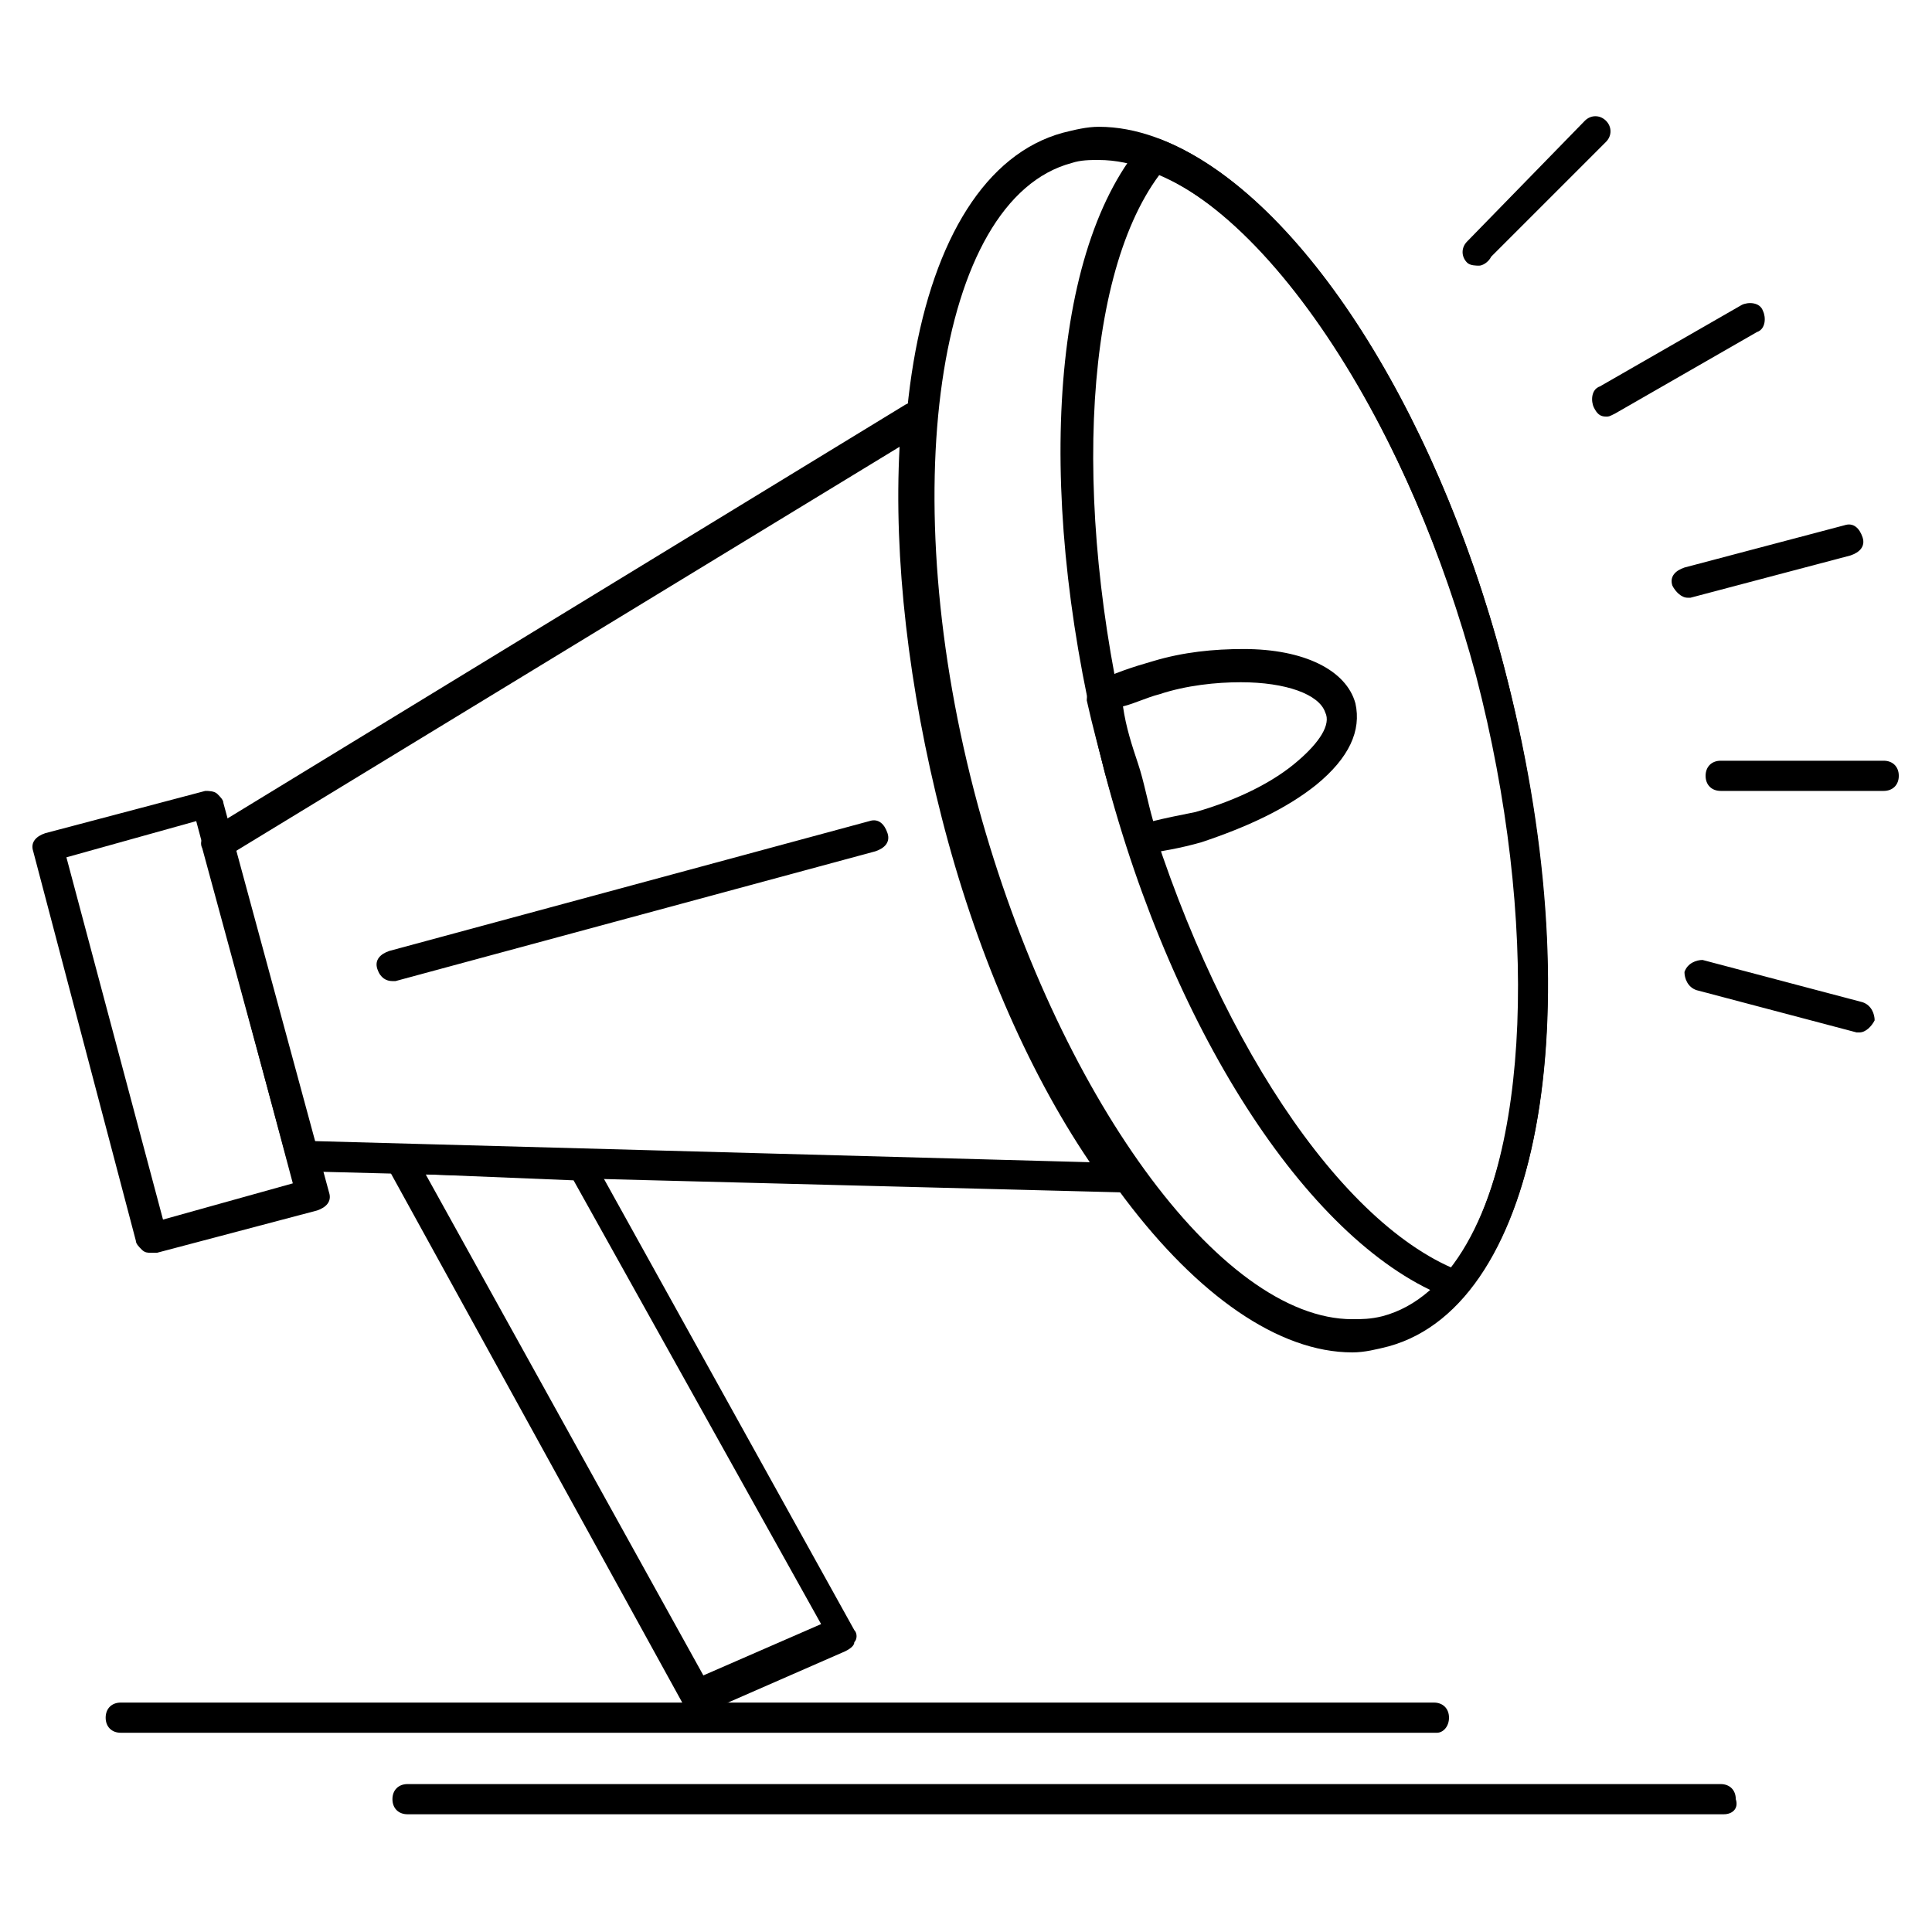
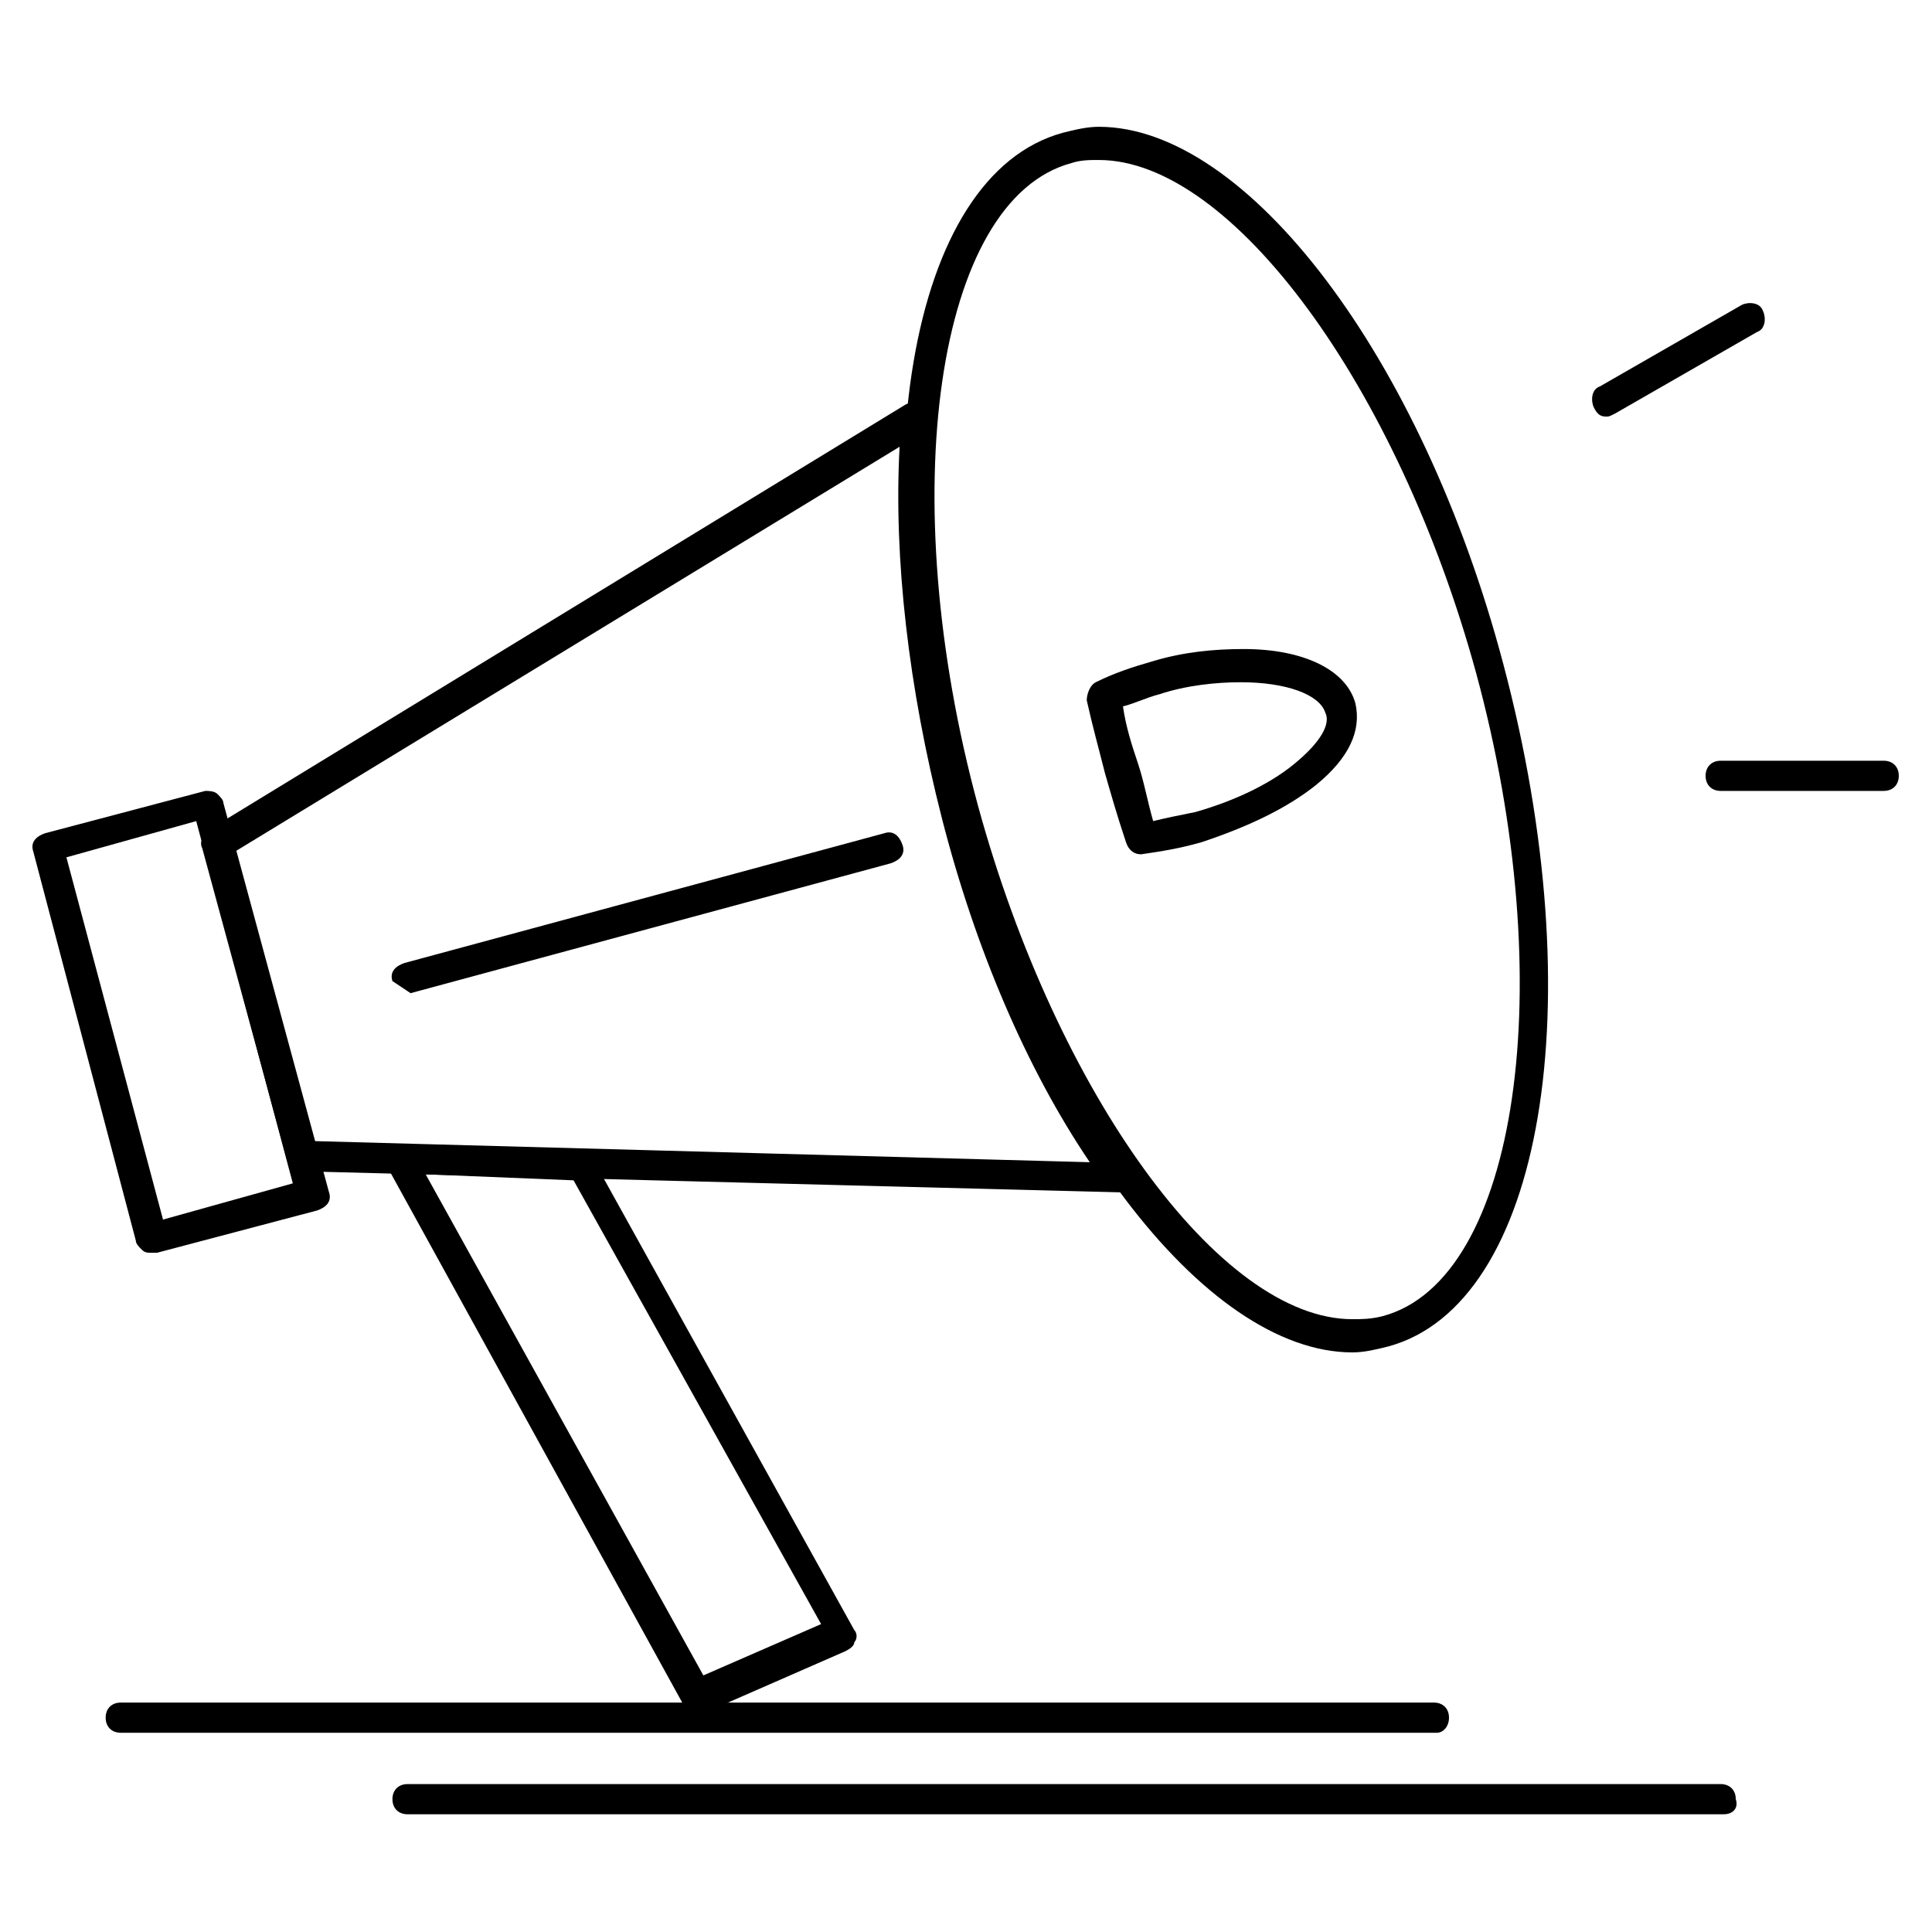
<svg xmlns="http://www.w3.org/2000/svg" version="1.1" id="Layer_1" x="0px" y="0px" viewBox="0 0 64 64" style="enable-background:new 0 0 64 64;" xml:space="preserve">
  <g>
    <g>
      <g>
        <path d="M5,41.5c-0.1,0-0.2,0-0.3-0.1c-0.1-0.1-0.2-0.2-0.2-0.3L1.1,28.2c-0.1-0.3,0.1-0.5,0.4-0.6l5.3-1.4c0.1,0,0.3,0,0.4,0.1     c0.1,0.1,0.2,0.2,0.2,0.3l3.5,12.9c0.1,0.3-0.1,0.5-0.4,0.6l-5.3,1.4C5.1,41.5,5.1,41.5,5,41.5z M2.2,28.4l3.2,12l4.3-1.2     l-3.2-12L2.2,28.4z" />
      </g>
      <g>
        <path d="M37.2,39.5C37.1,39.5,37.1,39.5,37.2,39.5C37.1,39.5,37.1,39.5,37.2,39.5L10,38.8c-0.2,0-0.4-0.2-0.5-0.4L6.7,28.1     c-0.1-0.2,0-0.4,0.2-0.6l23.1-14.1c0.2-0.1,0.4-0.1,0.5,0c0.2,0.1,0.3,0.3,0.2,0.5c-0.4,3.8,0.1,8.4,1.3,13     c1.2,4.5,3.1,8.7,5.3,11.8c0.1,0.1,0.2,0.2,0.2,0.4C37.7,39.3,37.4,39.5,37.2,39.5z M10.4,37.8l25.7,0.7     c-2.1-3.1-3.8-7.1-4.9-11.4c-1.1-4.3-1.6-8.6-1.4-12.3l-22,13.4L10.4,37.8z" />
      </g>
      <g>
        <path d="M44.8,44.8L44.8,44.8c-4.9,0-10.7-7.6-13.4-17.8c-3-11.3-1.3-21.2,3.8-22.6c0.4-0.1,0.8-0.2,1.2-0.2     c4.9,0,10.7,7.6,13.4,17.8c3,11.3,1.3,21.2-3.8,22.6C45.6,44.7,45.2,44.8,44.8,44.8z M36.4,5.3c-0.3,0-0.6,0-0.9,0.1     c-4.5,1.2-5.9,11-3.1,21.3c2.6,9.5,8,17,12.4,17l0,0c0.3,0,0.6,0,1-0.1c4.5-1.2,5.9-11,3.1-21.3C46.3,12.8,40.8,5.3,36.4,5.3z" />
      </g>
      <g>
-         <path d="M48.2,43c-0.1,0-0.1,0-0.2,0c-4.5-1.7-9.1-8.6-11.4-17.4c-2.3-8.8-1.9-17.1,1.2-20.8c0.1-0.2,0.4-0.2,0.6-0.2     c4.5,1.7,9.1,8.7,11.4,17.4c2.3,8.8,1.9,17.1-1.2,20.8C48.5,43,48.4,43,48.2,43z M38.4,5.8c-2.6,3.5-2.9,11.5-0.8,19.6     c2.2,8.1,6.4,14.8,10.5,16.6c2.6-3.5,2.9-11.5,0.8-19.6C46.7,14.2,42.4,7.5,38.4,5.8z" />
-       </g>
+         </g>
      <g>
        <path d="M37.8,28.3c-0.2,0-0.4-0.1-0.5-0.4c-0.3-0.9-0.5-1.6-0.7-2.3c-0.2-0.8-0.4-1.5-0.6-2.4c0-0.2,0.1-0.5,0.3-0.6     c0.6-0.3,1.2-0.5,1.9-0.7c1-0.3,2-0.4,3-0.4c2,0,3.4,0.7,3.7,1.8c0.2,0.9-0.2,1.8-1.3,2.7c-1,0.8-2.3,1.4-3.8,1.9     C39.1,28.1,38.5,28.2,37.8,28.3C37.8,28.3,37.8,28.3,37.8,28.3z M37.2,23.4c0.1,0.7,0.3,1.3,0.5,1.9c0.2,0.6,0.3,1.2,0.5,1.9     c0.4-0.1,0.9-0.2,1.4-0.3c1.4-0.4,2.6-1,3.4-1.7c0.7-0.6,1.1-1.2,0.9-1.6c-0.2-0.6-1.3-1-2.8-1c-0.8,0-1.8,0.1-2.7,0.4     C38,23.1,37.6,23.3,37.2,23.4z" />
      </g>
      <g>
        <path d="M23,56.7c-0.2,0-0.4-0.1-0.4-0.3l-9.8-17.8c-0.1-0.2-0.1-0.4,0-0.5c0.1-0.2,0.3-0.2,0.5-0.2l6,0.3c0.2,0,0.3,0.1,0.4,0.3     l8.6,15.5c0.1,0.1,0.1,0.3,0,0.4c0,0.1-0.1,0.2-0.3,0.3l-4.8,2.1C23.2,56.7,23.1,56.7,23,56.7z M14.1,38.9l9.2,16.6l3.9-1.7     l-8.2-14.7L14.1,38.9z" />
      </g>
      <g>
-         <path d="M13,32.5c-0.2,0-0.4-0.1-0.5-0.4c-0.1-0.3,0.1-0.5,0.4-0.6l15.9-4.3c0.3-0.1,0.5,0.1,0.6,0.4c0.1,0.3-0.1,0.5-0.4,0.6     l-15.9,4.3C13,32.5,13,32.5,13,32.5z" />
+         <path d="M13,32.5c-0.1-0.3,0.1-0.5,0.4-0.6l15.9-4.3c0.3-0.1,0.5,0.1,0.6,0.4c0.1,0.3-0.1,0.5-0.4,0.6     l-15.9,4.3C13,32.5,13,32.5,13,32.5z" />
      </g>
      <g>
-         <path d="M55.9,19.8c-0.2,0-0.4-0.2-0.5-0.4c-0.1-0.3,0.1-0.5,0.4-0.6l5.3-1.4c0.3-0.1,0.5,0.1,0.6,0.4c0.1,0.3-0.1,0.5-0.4,0.6     L56,19.8C56,19.8,55.9,19.8,55.9,19.8z" />
-       </g>
+         </g>
      <g>
        <path d="M62.4,26.2H57c-0.3,0-0.5-0.2-0.5-0.5s0.2-0.5,0.5-0.5h5.4c0.3,0,0.5,0.2,0.5,0.5S62.7,26.2,62.4,26.2z" />
      </g>
      <g>
-         <path d="M61.6,34.2c0,0-0.1,0-0.1,0l-5.3-1.4c-0.3-0.1-0.4-0.4-0.4-0.6c0.1-0.3,0.4-0.4,0.6-0.4l5.3,1.4c0.3,0.1,0.4,0.4,0.4,0.6     C62,34,61.8,34.2,61.6,34.2z" />
-       </g>
+         </g>
      <g>
-         <path d="M49,8.8c-0.1,0-0.3,0-0.4-0.1c-0.2-0.2-0.2-0.5,0-0.7L52.5,4c0.2-0.2,0.5-0.2,0.7,0s0.2,0.5,0,0.7l-3.8,3.8     C49.3,8.7,49.1,8.8,49,8.8z" />
-       </g>
+         </g>
      <g>
        <path d="M53.2,13.8c-0.2,0-0.3-0.1-0.4-0.3c-0.1-0.2-0.1-0.6,0.2-0.7l4.7-2.7c0.2-0.1,0.6-0.1,0.7,0.2c0.1,0.2,0.1,0.6-0.2,0.7     l-4.7,2.7C53.3,13.8,53.3,13.8,53.2,13.8z" />
      </g>
      <g>
        <path d="M47.6,57.4H4c-0.3,0-0.5-0.2-0.5-0.5s0.2-0.5,0.5-0.5h43.5c0.3,0,0.5,0.2,0.5,0.5S47.8,57.4,47.6,57.4z" />
      </g>
      <g>
        <path d="M57.1,60.1H13.5c-0.3,0-0.5-0.2-0.5-0.5c0-0.3,0.2-0.5,0.5-0.5h43.5c0.3,0,0.5,0.2,0.5,0.5     C57.6,59.9,57.4,60.1,57.1,60.1z" />
      </g>
    </g>
  </g>
</svg>